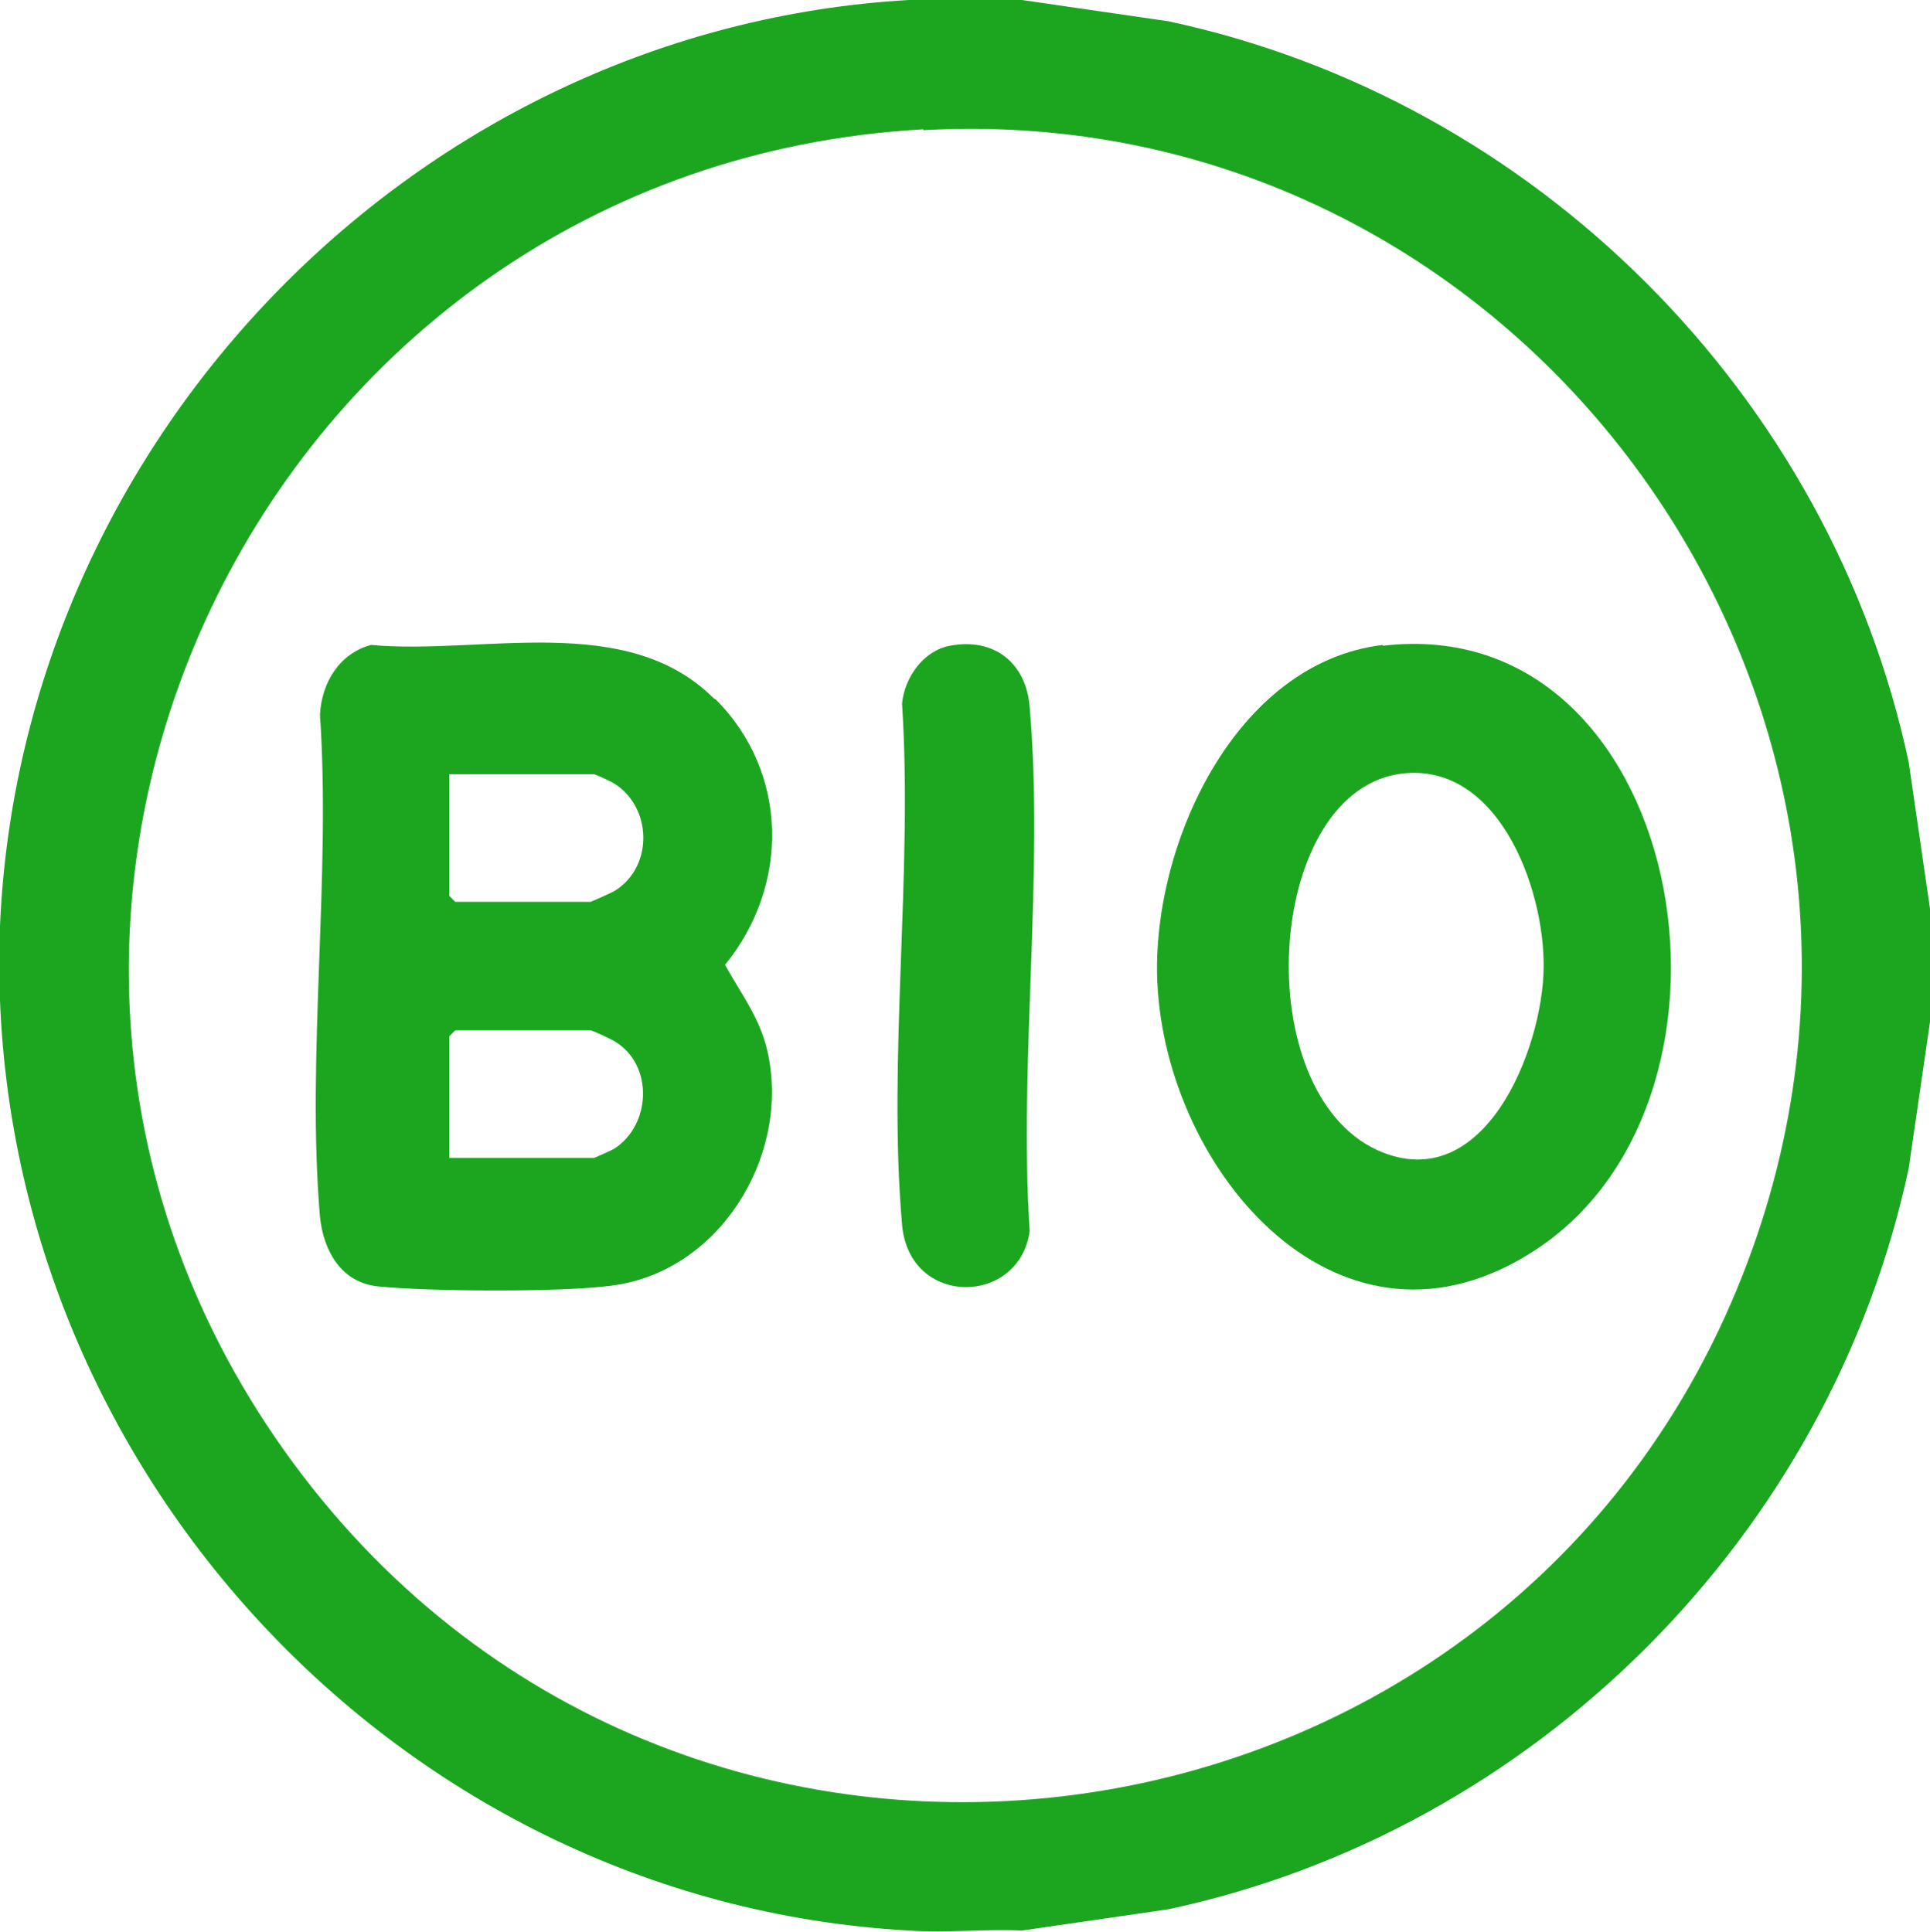
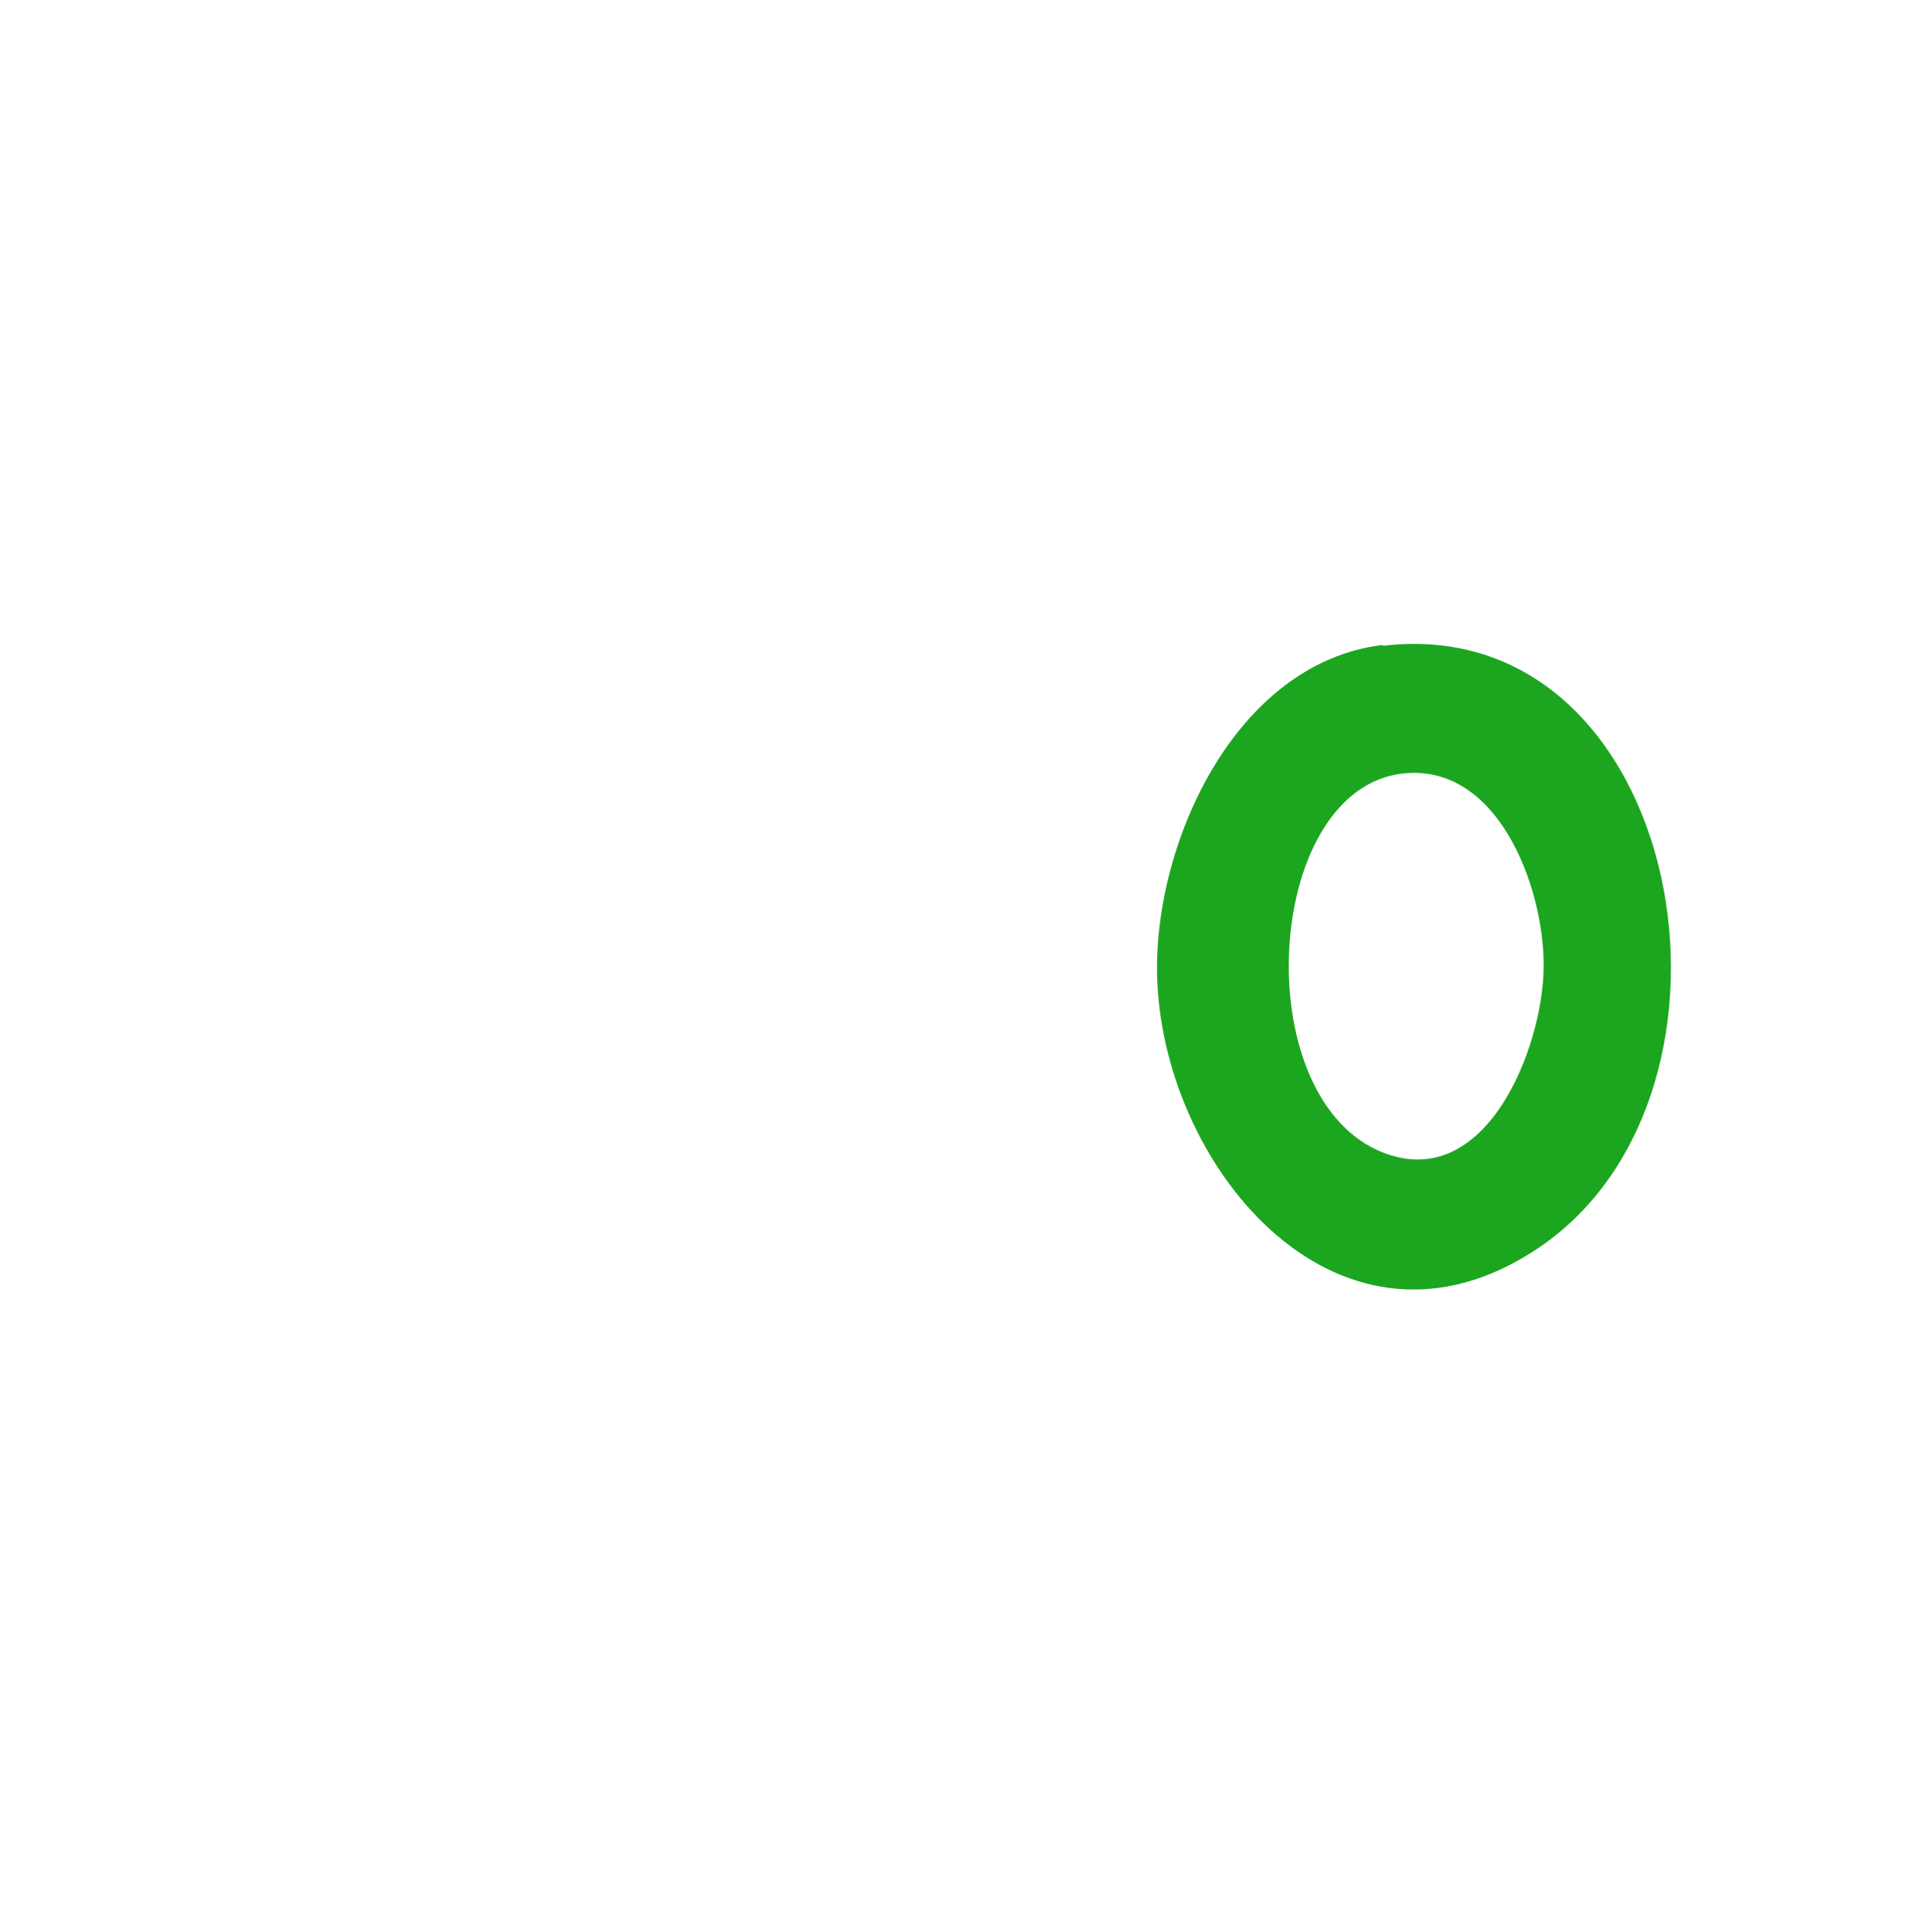
<svg xmlns="http://www.w3.org/2000/svg" id="Layer_2" data-name="Layer 2" viewBox="0 0 22.68 22.71">
  <defs>
    <style>      .cls-1 {        fill: #1ca620;      }    </style>
  </defs>
  <g id="_1_l" data-name="1 l">
    <g>
-       <path class="cls-1" d="M12.01,0l1.72.25c4.31.92,7.78,4.39,8.7,8.71l.25,1.72v1.33l-.25,1.72c-.92,4.32-4.39,7.79-8.7,8.71l-1.72.25c-.44-.02-.89.03-1.33,0C4.57,22.35-.24,17.02,0,10.88.25,5.12,4.93.33,10.68,0h1.33ZM10.85,1.52C3.07,1.95-1.22,10.87,3.45,17.2s14.53,4.84,17.15-2.54c2.34-6.58-2.79-13.52-9.75-13.13Z" />
-       <path class="cls-1" d="M8.41,8.22c.86.86.87,2.19.11,3.12.2.36.43.65.51,1.07.24,1.21-.59,2.54-1.84,2.7-.59.08-2.13.07-2.74.01-.44-.04-.65-.42-.69-.82-.16-1.88.13-3.99,0-5.9.02-.38.23-.72.6-.82,1.31.12,3-.4,4.03.63ZM5.28,9.09v1.44l.07.07h1.59s.26-.11.3-.14c.44-.29.42-.97-.02-1.25-.03-.02-.22-.11-.24-.11h-1.7ZM5.28,13.61h1.7s.21-.09.24-.11c.43-.28.46-.97.02-1.25-.04-.03-.28-.14-.3-.14h-1.59l-.07.07v1.44Z" />
      <path class="cls-1" d="M16.25,7.59c3.54-.42,4.57,5.26,1.81,7.09-2.29,1.52-4.36-.89-4.46-3.14-.07-1.58.9-3.75,2.65-3.96ZM16.42,9.1c-1.56.27-1.75,3.73-.23,4.42,1.25.56,1.94-1.19,1.95-2.15s-.56-2.46-1.72-2.27Z" />
-       <path class="cls-1" d="M11.16,7.59c.52-.1.9.2.94.72.17,1.96-.13,4.18,0,6.16-.12.88-1.42.9-1.5-.08-.17-1.95.13-4.15,0-6.12.03-.31.25-.62.56-.68Z" />
    </g>
  </g>
</svg>